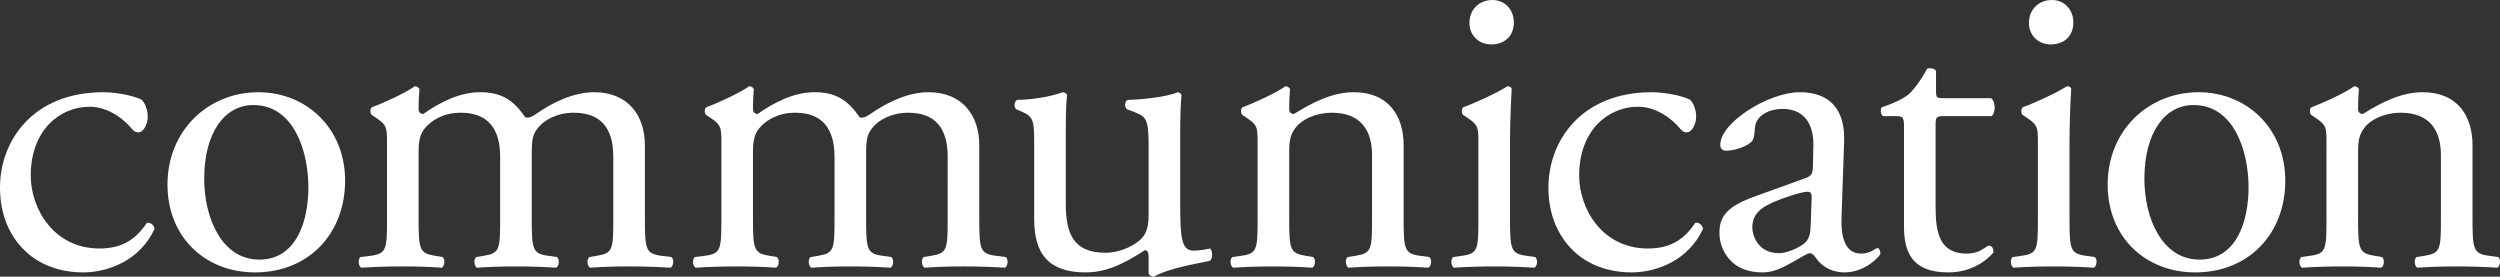
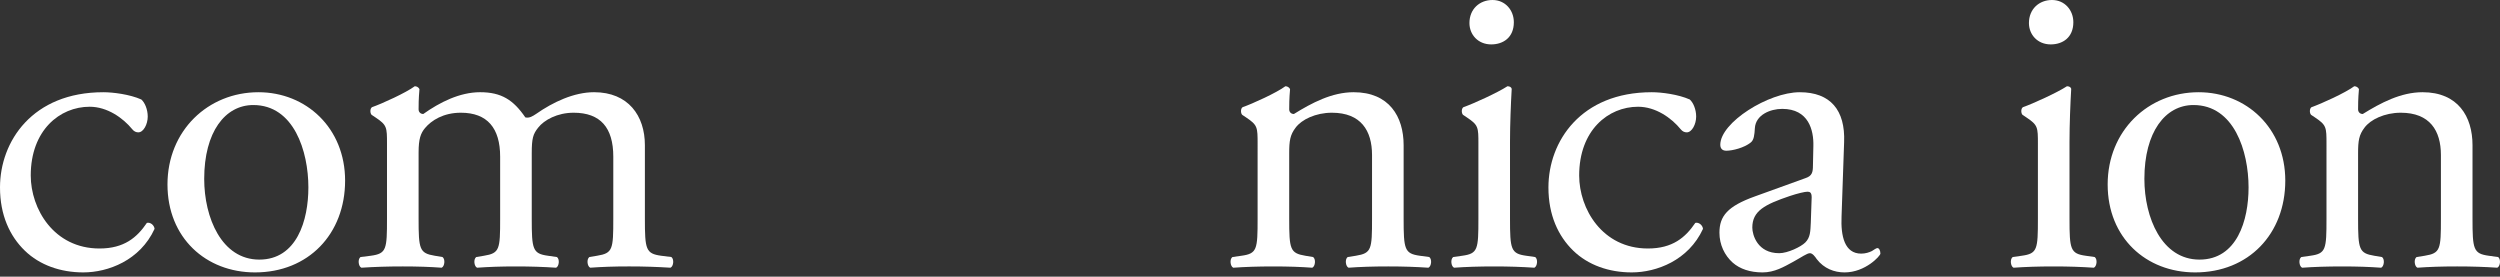
<svg xmlns="http://www.w3.org/2000/svg" version="1.1" id="レイヤー_1" x="0px" y="0px" viewBox="0 0 468.41 51.84" style="enable-background:new 0 0 468.41 51.84;" xml:space="preserve">
  <rect x="0" y="0" width="468.41" height="51.84" fill="#333333" stroke="none" />
  <style type="text/css">
	.st0{fill:#FFFFFF;}
</style>
  <g>
    <g>
-       <path class="st0" d="M26.48,18.64c0.64,0.56,1.2,1.84,1.2,3.2c0,1.44-0.8,2.96-1.76,2.96c-0.4,0-0.8-0.16-1.12-0.56    c-1.76-2.16-4.72-4.24-8-4.24c-5.6,0-11.04,4.4-11.04,12.88c0,6.24,4.32,13.68,12.88,13.68c4.64,0,7.04-2.08,8.88-4.8    c0.64-0.16,1.36,0.4,1.44,1.12c-2.72,5.92-8.72,8.16-13.36,8.16c-4.24,0-8.16-1.36-10.96-4.08C1.84,44.24,0,40.32,0,35.12    c0-8.64,6.08-17.84,19.36-17.84C21.2,17.28,24.32,17.68,26.48,18.64z" />
+       <path class="st0" d="M26.48,18.64c0.64,0.56,1.2,1.84,1.2,3.2c0,1.44-0.8,2.96-1.76,2.96c-0.4,0-0.8-0.16-1.12-0.56    c-1.76-2.16-4.72-4.24-8-4.24c-5.6,0-11.04,4.4-11.04,12.88c0,6.24,4.32,13.68,12.88,13.68c4.64,0,7.04-2.08,8.88-4.8    c0.64-0.16,1.36,0.4,1.44,1.12c-2.72,5.92-8.72,8.16-13.36,8.16c-4.24,0-8.16-1.36-10.96-4.08C1.84,44.24,0,40.32,0,35.12    c0-8.64,6.08-17.84,19.36-17.84C21.2,17.28,24.32,17.68,26.48,18.64" />
      <path class="st0" d="M64.66,33.84c0,10-6.88,17.2-16.88,17.2c-9.2,0-16.4-6.48-16.4-16.48c0-10.08,7.6-17.28,17.04-17.28    C57.38,17.28,64.66,24,64.66,33.84z M47.46,19.68c-5.28,0-9.2,5.04-9.2,13.84c0,7.28,3.28,15.12,10.32,15.12    c7.04,0,9.2-7.36,9.2-13.52C57.78,28.32,55.06,19.68,47.46,19.68z" />
      <path class="st0" d="M114.91,29.36c0-5.44-2.4-8.24-7.44-8.24c-3.04,0-5.52,1.36-6.64,2.8c-0.96,1.2-1.2,2-1.2,4.8v12.24    c0,5.76,0.16,6.56,3.04,6.96l1.68,0.24c0.56,0.4,0.4,1.76-0.16,2c-2.4-0.16-4.72-0.24-7.52-0.24c-2.88,0-5.04,0.08-7.28,0.24    c-0.56-0.24-0.72-1.6-0.16-2l1.44-0.24c2.96-0.48,3.04-1.2,3.04-6.96v-11.6c0-5.36-2.4-8.24-7.36-8.24    c-3.28,0-5.52,1.44-6.72,2.88c-0.8,0.96-1.2,2-1.2,4.56v12.4c0,5.76,0.16,6.48,3.04,6.96l1.44,0.24c0.56,0.4,0.4,1.76-0.16,2    c-2.16-0.16-4.48-0.24-7.28-0.24c-2.88,0-5.28,0.08-7.76,0.24c-0.56-0.24-0.72-1.6-0.16-2l1.92-0.24c2.96-0.4,3.04-1.2,3.04-6.96    v-14c0-3.12,0-3.52-2.16-4.96l-0.72-0.48c-0.32-0.32-0.32-1.2,0.08-1.44c1.84-0.64,6.4-2.72,8-3.92c0.32,0,0.72,0.16,0.88,0.56    c-0.16,1.84-0.16,3.04-0.16,3.76c0,0.48,0.32,0.88,0.88,0.88c3.04-2.16,6.8-4.08,10.64-4.08c4,0,6.24,1.44,8.48,4.72    c0.72,0.16,1.28-0.16,2-0.64c3.2-2.24,7.12-4.08,10.88-4.08c6.4,0,9.52,4.4,9.52,9.92v13.76c0,5.76,0.16,6.56,3.04,6.96l1.92,0.24    c0.56,0.4,0.4,1.76-0.16,2c-2.64-0.16-4.96-0.24-7.76-0.24c-2.88,0-5.04,0.08-7.28,0.24c-0.56-0.24-0.72-1.6-0.16-2l1.44-0.24    c2.96-0.48,3.04-1.2,3.04-6.96V29.36z" />
-       <path class="st0" d="M177.56,29.36c0-5.44-2.4-8.24-7.44-8.24c-3.04,0-5.52,1.36-6.64,2.8c-0.96,1.2-1.2,2-1.2,4.8v12.24    c0,5.76,0.16,6.56,3.04,6.96l1.68,0.24c0.56,0.4,0.4,1.76-0.16,2c-2.4-0.16-4.72-0.24-7.52-0.24c-2.88,0-5.04,0.08-7.28,0.24    c-0.56-0.24-0.72-1.6-0.16-2l1.44-0.24c2.96-0.48,3.04-1.2,3.04-6.96v-11.6c0-5.36-2.4-8.24-7.36-8.24    c-3.28,0-5.52,1.44-6.72,2.88c-0.8,0.96-1.2,2-1.2,4.56v12.4c0,5.76,0.16,6.48,3.04,6.96l1.44,0.24c0.56,0.4,0.4,1.76-0.16,2    c-2.16-0.16-4.48-0.24-7.28-0.24c-2.88,0-5.28,0.08-7.76,0.24c-0.56-0.24-0.72-1.6-0.16-2l1.92-0.24c2.96-0.4,3.04-1.2,3.04-6.96    v-14c0-3.12,0-3.52-2.16-4.96l-0.72-0.48c-0.32-0.32-0.32-1.2,0.08-1.44c1.84-0.64,6.4-2.72,8-3.92c0.32,0,0.72,0.16,0.88,0.56    c-0.16,1.84-0.16,3.04-0.16,3.76c0,0.48,0.32,0.88,0.88,0.88c3.04-2.16,6.8-4.08,10.64-4.08c4,0,6.24,1.44,8.48,4.72    c0.72,0.16,1.28-0.16,2-0.64c3.2-2.24,7.12-4.08,10.88-4.08c6.4,0,9.52,4.4,9.52,9.92v13.76c0,5.76,0.16,6.56,3.04,6.96l1.92,0.24    c0.56,0.4,0.4,1.76-0.16,2c-2.64-0.16-4.96-0.24-7.76-0.24c-2.88,0-5.04,0.08-7.28,0.24c-0.56-0.24-0.72-1.6-0.16-2l1.44-0.24    c2.96-0.48,3.04-1.2,3.04-6.96V29.36z" />
-       <path class="st0" d="M199.69,38.16c0,5.52,1.36,9.2,7.44,9.2c2.16,0,4.72-0.88,6.48-2.4c1.04-0.96,1.6-2.16,1.6-4.64V27.2    c0-5.2-0.56-5.36-2.96-6.32l-1.04-0.4c-0.56-0.32-0.56-1.44,0.08-1.76c3.2-0.08,7.6-0.64,9.36-1.44c0.4,0.08,0.64,0.24,0.72,0.56    c-0.16,1.52-0.24,4-0.24,6.96v13.44c0,6.32,0.24,8.72,2.48,8.72c0.96,0,2-0.16,3.12-0.4c0.48,0.4,0.56,2-0.08,2.32    c-3.12,0.64-7.76,1.44-10.48,2.96c-0.4,0-0.8-0.24-0.96-0.56V48c0-0.72-0.24-1.12-0.72-1.12c-2.4,1.52-6.32,4.16-11.04,4.16    c-7.04,0-9.68-3.52-9.68-10V27.68c0-5.04,0-5.76-2.4-6.8l-0.96-0.4c-0.48-0.4-0.4-1.52,0.16-1.76c3.68-0.08,6.8-0.8,8.56-1.44    c0.48,0.08,0.72,0.24,0.8,0.56c-0.16,1.36-0.24,3.04-0.24,6.96V38.16z" />
      <path class="st0" d="M235.63,26.96c0-3.12,0-3.52-2.16-4.96l-0.72-0.48c-0.32-0.32-0.32-1.2,0.08-1.44c1.84-0.64,6.4-2.72,8-3.92    c0.32,0,0.72,0.16,0.88,0.56c-0.16,1.84-0.16,3.04-0.16,3.76c0,0.48,0.32,0.88,0.88,0.88c3.36-2.08,7.12-4.08,11.2-4.08    c6.64,0,9.36,4.56,9.36,9.92v13.76c0,5.76,0.16,6.56,3.04,6.96l1.76,0.24c0.56,0.4,0.4,1.76-0.16,2c-2.4-0.16-4.72-0.24-7.52-0.24    c-2.88,0-5.28,0.08-7.44,0.24c-0.56-0.24-0.72-1.6-0.16-2l1.52-0.24c2.96-0.48,3.04-1.2,3.04-6.96V29.04    c0-4.56-2.08-7.92-7.52-7.92c-3.04,0-5.68,1.28-6.8,2.8c-1.04,1.36-1.2,2.48-1.2,4.8v12.24c0,5.76,0.16,6.48,3.04,6.96l1.44,0.24    c0.56,0.4,0.4,1.76-0.16,2c-2.16-0.16-4.48-0.24-7.28-0.24c-2.88,0-5.28,0.08-7.52,0.24c-0.56-0.24-0.72-1.6-0.16-2l1.68-0.24    c2.96-0.4,3.04-1.2,3.04-6.96V26.96z" />
      <path class="st0" d="M277,26.96c0-3.12,0-3.52-2.16-4.96l-0.72-0.48c-0.32-0.32-0.32-1.2,0.08-1.44c1.84-0.64,6.4-2.72,8.24-3.92    c0.4,0,0.72,0.16,0.8,0.48c-0.16,2.8-0.32,6.64-0.32,9.92v14.4c0,5.76,0.16,6.56,3.04,6.96l1.68,0.24c0.56,0.4,0.4,1.76-0.16,2    c-2.4-0.16-4.72-0.24-7.52-0.24c-2.88,0-5.28,0.08-7.52,0.24c-0.56-0.24-0.72-1.6-0.16-2l1.68-0.24c2.96-0.4,3.04-1.2,3.04-6.96    V26.96z M283.64,4.16c0,2.88-2,4.16-4.24,4.16c-2.48,0-4.08-1.84-4.08-4c0-2.64,1.92-4.32,4.32-4.32S283.64,1.92,283.64,4.16z" />
      <path class="st0" d="M316.6,18.64c0.64,0.56,1.2,1.84,1.2,3.2c0,1.44-0.8,2.96-1.76,2.96c-0.4,0-0.8-0.16-1.12-0.56    c-1.76-2.16-4.72-4.24-8-4.24c-5.6,0-11.04,4.4-11.04,12.88c0,6.24,4.32,13.68,12.88,13.68c4.64,0,7.04-2.08,8.88-4.8    c0.64-0.16,1.36,0.4,1.44,1.12c-2.72,5.92-8.72,8.16-13.36,8.16c-4.24,0-8.16-1.36-10.96-4.08c-2.8-2.72-4.64-6.64-4.64-11.84    c0-8.64,6.08-17.84,19.36-17.84C311.32,17.28,314.44,17.68,316.6,18.64z" />
      <path class="st0" d="M338.32,33.36c1.2-0.4,1.36-1.12,1.36-2.32l0.08-3.68c0.08-2.96-0.88-6.96-5.84-6.96    c-2.24,0-4.96,1.12-5.12,3.6c-0.08,1.28-0.16,2.24-0.8,2.72c-1.2,0.96-3.36,1.52-4.56,1.52c-0.72,0-1.12-0.4-1.12-1.12    c0-4.16,9.04-9.84,14.88-9.84c5.76,0,8.56,3.36,8.32,9.36l-0.48,13.92c-0.16,3.68,0.56,6.96,3.68,6.96c0.8,0,1.52-0.24,2-0.48    c0.4-0.24,0.8-0.56,1.04-0.56c0.32,0,0.56,0.48,0.56,1.04c0,0.4-2.8,3.52-6.72,3.52c-1.92,0-3.84-0.72-5.2-2.48    c-0.32-0.48-0.8-1.12-1.28-1.12c-0.56,0-1.52,0.72-3.12,1.6c-1.76,0.96-3.52,2-5.76,2c-2.32,0-4.24-0.64-5.6-1.84    c-1.52-1.36-2.48-3.36-2.48-5.6c0-3.12,1.52-4.96,6.64-6.8L338.32,33.36z M333.36,47.44c1.6,0,4.08-1.2,4.88-2    c0.96-0.96,0.96-2.08,1.04-3.76l0.16-4.72c0-0.88-0.32-1.04-0.8-1.04s-1.84,0.32-3.28,0.8c-4.72,1.6-7.04,2.8-7.04,5.92    C328.32,44,329.28,47.44,333.36,47.44z" />
-       <path class="st0" d="M364.1,21.76c-1.36,0-1.44,0.24-1.44,1.92v14.96c0,4.64,0.56,8.88,5.84,8.88c0.8,0,1.52-0.16,2.16-0.4    c0.72-0.24,1.76-1.12,2-1.12c0.64,0,0.96,0.88,0.8,1.36c-1.44,1.68-4.32,3.68-8.4,3.68c-6.88,0-8.32-3.84-8.32-8.64V24.08    c0-2.16-0.08-2.32-1.68-2.32h-2.24c-0.48-0.32-0.56-1.2-0.24-1.68c2.32-0.72,4.32-1.76,5.12-2.48c1.04-0.96,2.56-3.12,3.36-4.72    c0.4-0.16,1.36-0.16,1.68,0.4v3.6c0,1.44,0.08,1.52,1.44,1.52h8.88c0.96,0.72,0.8,2.88,0.08,3.36H364.1z" />
      <path class="st0" d="M381.83,26.96c0-3.12,0-3.52-2.16-4.96l-0.72-0.48c-0.32-0.32-0.32-1.2,0.08-1.44    c1.84-0.64,6.4-2.72,8.24-3.92c0.4,0,0.72,0.16,0.8,0.48c-0.16,2.8-0.32,6.64-0.32,9.92v14.4c0,5.76,0.16,6.56,3.04,6.96    l1.68,0.24c0.56,0.4,0.4,1.76-0.16,2c-2.4-0.16-4.72-0.24-7.52-0.24c-2.88,0-5.28,0.08-7.52,0.24c-0.56-0.24-0.72-1.6-0.16-2    l1.68-0.24c2.96-0.4,3.04-1.2,3.04-6.96V26.96z M388.47,4.16c0,2.88-2,4.16-4.24,4.16c-2.48,0-4.08-1.84-4.08-4    c0-2.64,1.92-4.32,4.32-4.32S388.47,1.92,388.47,4.16z" />
      <path class="st0" d="M428.18,33.84c0,10-6.88,17.2-16.88,17.2c-9.2,0-16.4-6.48-16.4-16.48c0-10.08,7.6-17.28,17.04-17.28    C420.9,17.28,428.18,24,428.18,33.84z M410.98,19.68c-5.28,0-9.2,5.04-9.2,13.84c0,7.28,3.28,15.12,10.32,15.12    c7.04,0,9.2-7.36,9.2-13.52C421.3,28.32,418.58,19.68,410.98,19.68z" />
      <path class="st0" d="M435.9,26.96c0-3.12,0-3.52-2.16-4.96l-0.72-0.48c-0.32-0.32-0.32-1.2,0.08-1.44c1.84-0.64,6.4-2.72,8-3.92    c0.32,0,0.72,0.16,0.88,0.56c-0.16,1.84-0.16,3.04-0.16,3.76c0,0.48,0.32,0.88,0.88,0.88c3.36-2.08,7.12-4.08,11.2-4.08    c6.64,0,9.36,4.56,9.36,9.92v13.76c0,5.76,0.16,6.56,3.04,6.96l1.76,0.24c0.56,0.4,0.4,1.76-0.16,2c-2.4-0.16-4.72-0.24-7.52-0.24    c-2.88,0-5.28,0.08-7.44,0.24c-0.56-0.24-0.72-1.6-0.16-2l1.52-0.24c2.96-0.48,3.04-1.2,3.04-6.96V29.04    c0-4.56-2.08-7.92-7.52-7.92c-3.04,0-5.68,1.28-6.8,2.8c-1.04,1.36-1.2,2.48-1.2,4.8v12.24c0,5.76,0.16,6.48,3.04,6.96l1.44,0.24    c0.56,0.4,0.4,1.76-0.16,2c-2.16-0.16-4.48-0.24-7.28-0.24c-2.88,0-5.28,0.08-7.52,0.24c-0.56-0.24-0.72-1.6-0.16-2l1.68-0.24    c2.96-0.4,3.04-1.2,3.04-6.96V26.96z" />
    </g>
  </g>
  <g>
</g>
  <g>
</g>
  <g>
</g>
  <g>
</g>
  <g>
</g>
  <g>
</g>
  <g>
</g>
  <g>
</g>
  <g>
</g>
  <g>
</g>
  <g>
</g>
  <g>
</g>
  <g>
</g>
  <g>
</g>
  <g>
</g>
</svg>